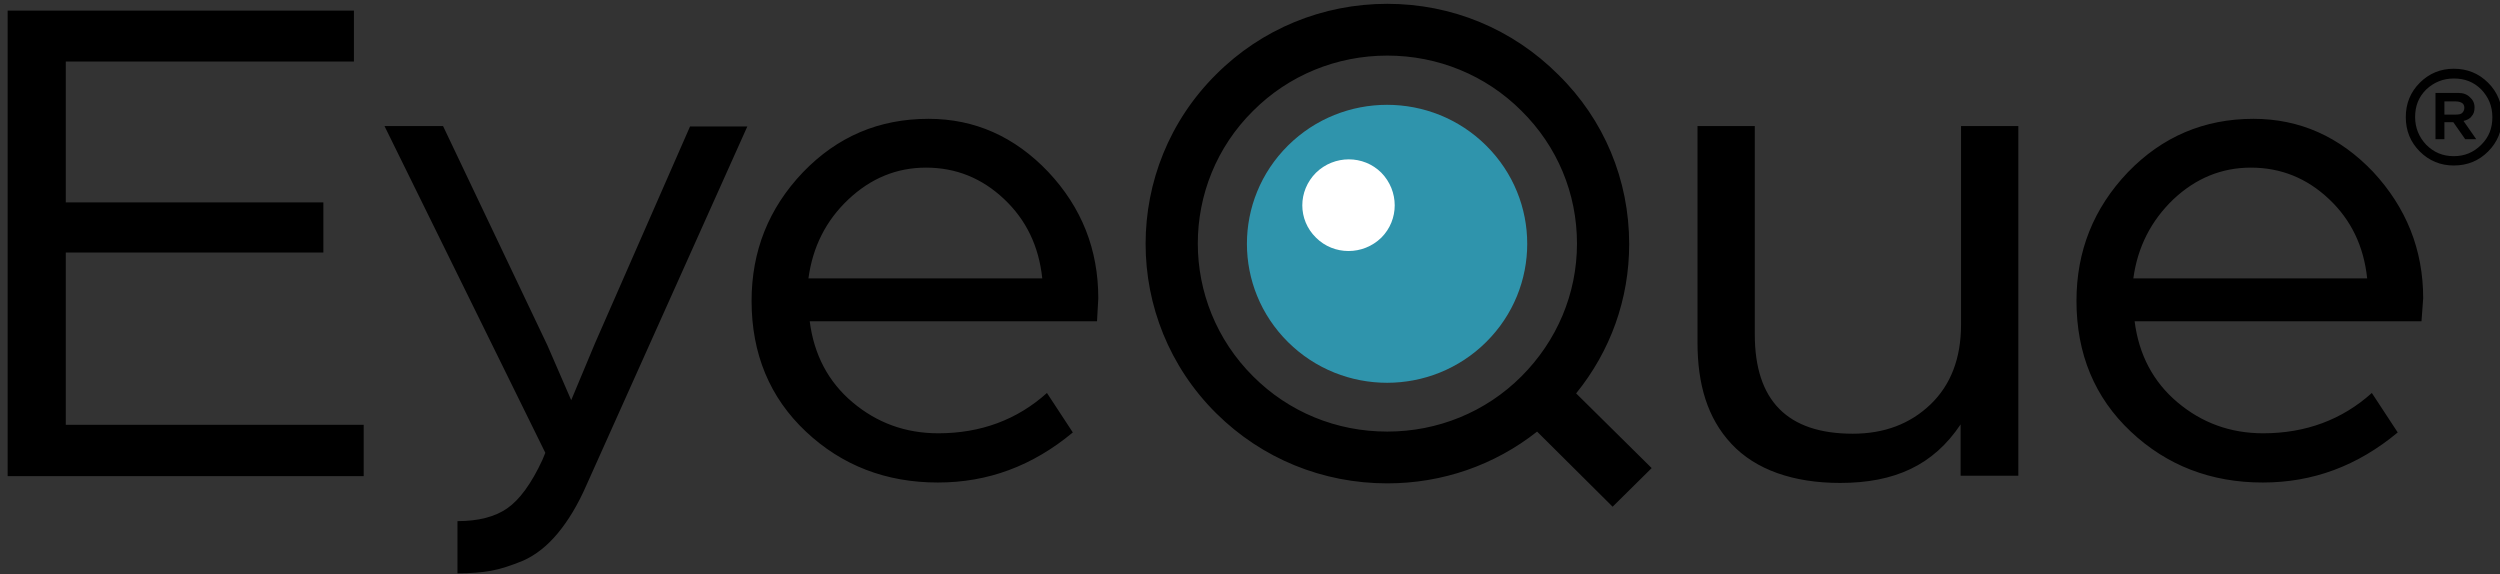
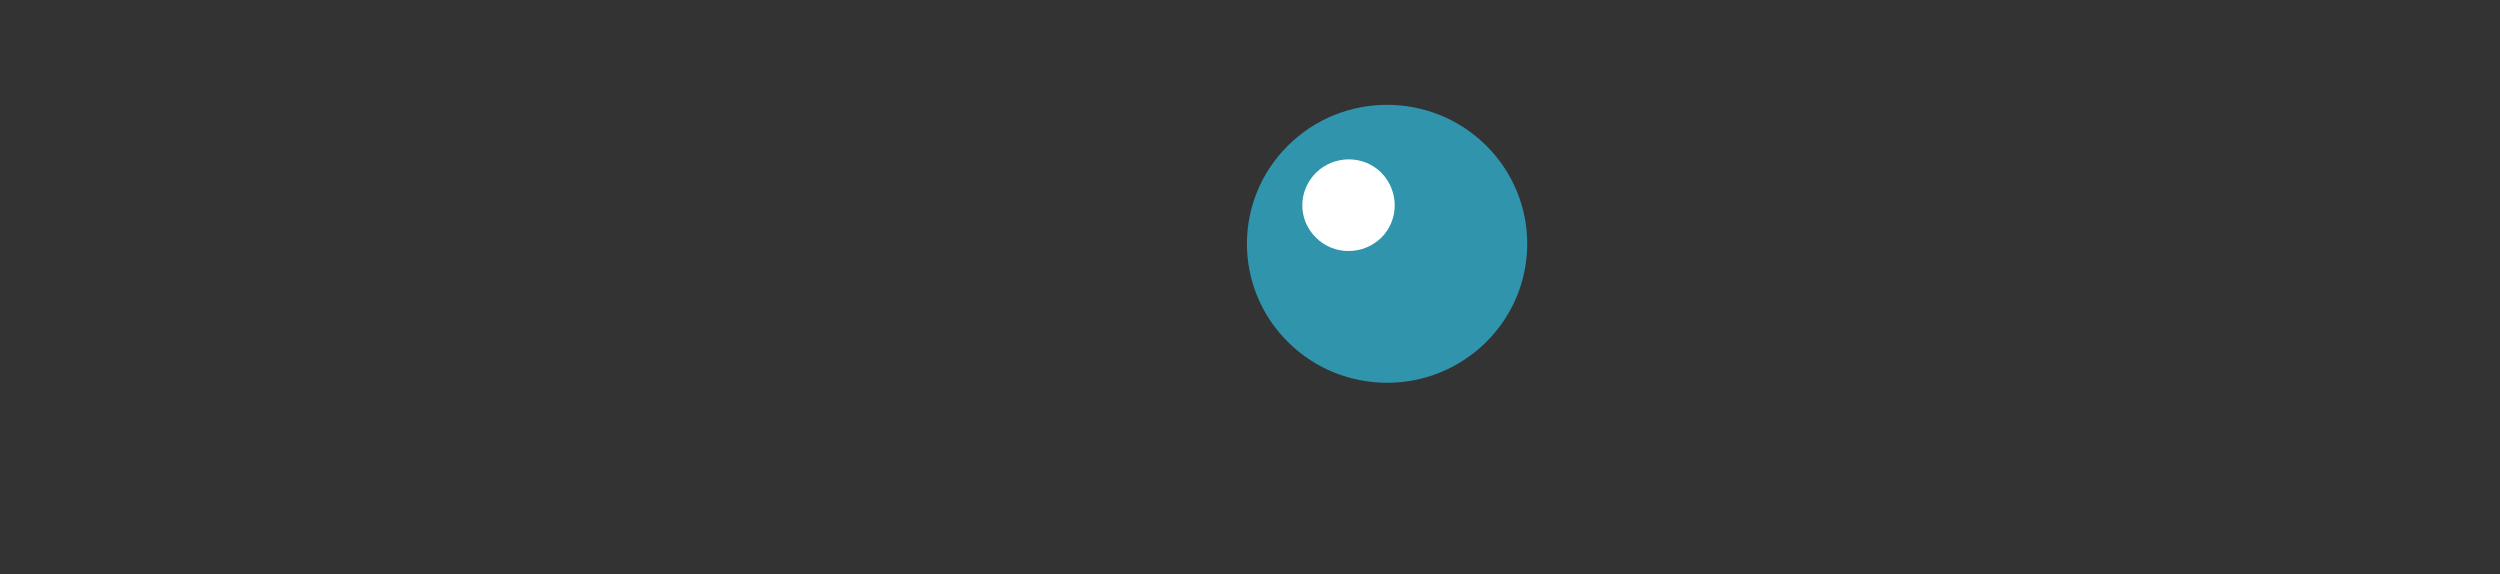
<svg xmlns="http://www.w3.org/2000/svg" version="1.0" id="Layer_1" x="0" y="0" viewBox="0 0 589.1 135.3" xml:space="preserve">
  <rect x="0" y="0" width="589.1" height="135.3" fill="#333333" stroke="none" />
  <g id="Layer_1_1_">
    <circle fill="#FFF" cx="318.2" cy="48.5" r="12.6" />
    <path fill="#2F94AC" d="M350.2 34.3c-12.9-12.8-33.8-12.8-46.7 0-12.9 12.8-12.9 33.5 0 46.3s33.8 12.8 46.7 0c12.9-12.8 12.9-33.5 0-46.3M325.5 56c-4.3 4.2-11.2 4.2-15.4 0-4.3-4.2-4.3-11 0-15.3 4.3-4.2 11.2-4.2 15.4 0 4.2 4.3 4.2 11.1 0 15.3" />
-     <path d="M1.8 2.5h81.6v12H15.5v33.2h60.7v11.8H15.5v40.6h70.2v12.1H1.8zm106 120.3c4.9 0 8.8-1 11.7-3 2.9-2 5.7-5.8 8.3-11.4l.7-1.7-37.9-77h13.8L129 81.4l5.6 12.9 5.6-13.4 22.4-51.1h13.5l-37.9 84.5c-2 4.6-4.3 8.4-6.8 11.4s-5.2 5.1-8.1 6.4c-2.9 1.2-5.4 2-7.6 2.4s-4.8.6-7.9.6v-12.3zm137.8-57.2c-.8-7.6-3.8-13.8-9-18.7s-11.3-7.4-18.4-7.4c-6.9 0-13 2.5-18.3 7.5s-8.4 11.2-9.4 18.6h55.1zm-56.4-25c8.1-8.4 17.9-12.6 29.6-12.6 10.9 0 20.3 4.2 28.2 12.5 7.9 8.4 11.8 18.3 11.8 29.8l-.3 5.4h-67.7c1 7.9 4.4 14.3 10.1 19.1 5.7 4.8 12.4 7.3 20.2 7.3 10 0 18.6-3.2 25.6-9.5l6.1 9.3c-9.5 7.9-20 11.8-31.8 11.8-12.2 0-22.6-4-31.1-12s-12.8-18.3-12.8-30.8c0-11.7 4-21.8 12.1-30.3M400 29.7h13.5v49.1c0 15.6 7.7 23.4 23.1 23.4 7.4 0 13.5-2.3 18.3-6.9s7.2-10.9 7.2-18.8V29.7h13.5v82.4H462V100c-6.4 9.6-15.5 13.8-28.4 13.8-11 0-19.9-3.1-25.6-9.2s-8-14.1-8-23.9v-51zm157.8 35.9c-.8-7.6-3.8-13.8-9-18.7s-11.3-7.4-18.4-7.4c-6.9 0-13 2.5-18.3 7.5-5.2 5-8.4 11.2-9.4 18.6h55.1zm-56.4-25c8.1-8.4 18-12.6 29.6-12.6 10.9 0 20.3 4.2 28.2 12.5C567 48.9 571 58.8 571 70.3l-.4 5.4H503c1 7.9 4.4 14.3 10.1 19.1 5.7 4.8 12.4 7.3 20.2 7.3 10 0 18.6-3.2 25.6-9.5l6.1 9.3c-9.5 7.9-20 11.8-31.8 11.8-12.2 0-22.6-4-31.1-12s-12.8-18.3-12.8-30.8c0-11.7 4-21.8 12.1-30.3M295.3 88.7c-17.4-17.3-17.4-45.4 0-62.6 8.4-8.4 19.7-13 31.6-13s23.2 4.6 31.6 13c8.5 8.4 13.1 19.5 13.1 31.3s-4.7 22.9-13.1 31.3-19.7 13-31.6 13c-12 0-23.2-4.6-31.6-13m93.9 21.6l-17.8-17.6c8.1-10 12.5-22.2 12.5-35.2 0-15.1-5.9-29.3-16.7-39.9C356.4 6.8 342.1.9 326.9.9s-29.6 5.9-40.3 16.6c-22.2 22-22.2 57.9 0 79.9 10.8 10.7 25.1 16.5 40.3 16.5 13 0 25.3-4.3 35.3-12.2l17.8 17.7 9.2-9.1zm181-74.6c-2.2-2.2-3.3-4.9-3.3-8.1s1.1-5.9 3.3-8.1 4.9-3.3 8-3.3c3.2 0 5.9 1.1 8.1 3.3 2.2 2.2 3.3 4.9 3.3 8.1s-1.1 5.9-3.3 8.1-4.9 3.3-8.1 3.3c-3.1 0-5.8-1.1-8-3.3zm14.5-1.6c1.8-1.8 2.6-3.9 2.6-6.5s-.9-4.7-2.6-6.5c-1.8-1.8-3.9-2.6-6.5-2.6-2.5 0-4.7.9-6.5 2.6-1.8 1.8-2.6 3.9-2.6 6.5 0 2.5.9 4.7 2.6 6.5 1.8 1.8 3.9 2.7 6.5 2.7s4.7-.9 6.5-2.7zm-8.7-1.3h-2.1V21.9h5.4c1.1 0 2 .3 2.7 1 .7.6 1.1 1.4 1.1 2.4 0 .9-.2 1.6-.7 2.1-.4.6-1.1.9-1.9 1.1l3 4.3h-2.6l-2.8-4H576v4zm0-8.9V27h2.7c.7 0 1.2-.1 1.5-.4s.5-.7.5-1.2-.2-.9-.5-1.1-.8-.4-1.5-.4H576z" />
  </g>
</svg>